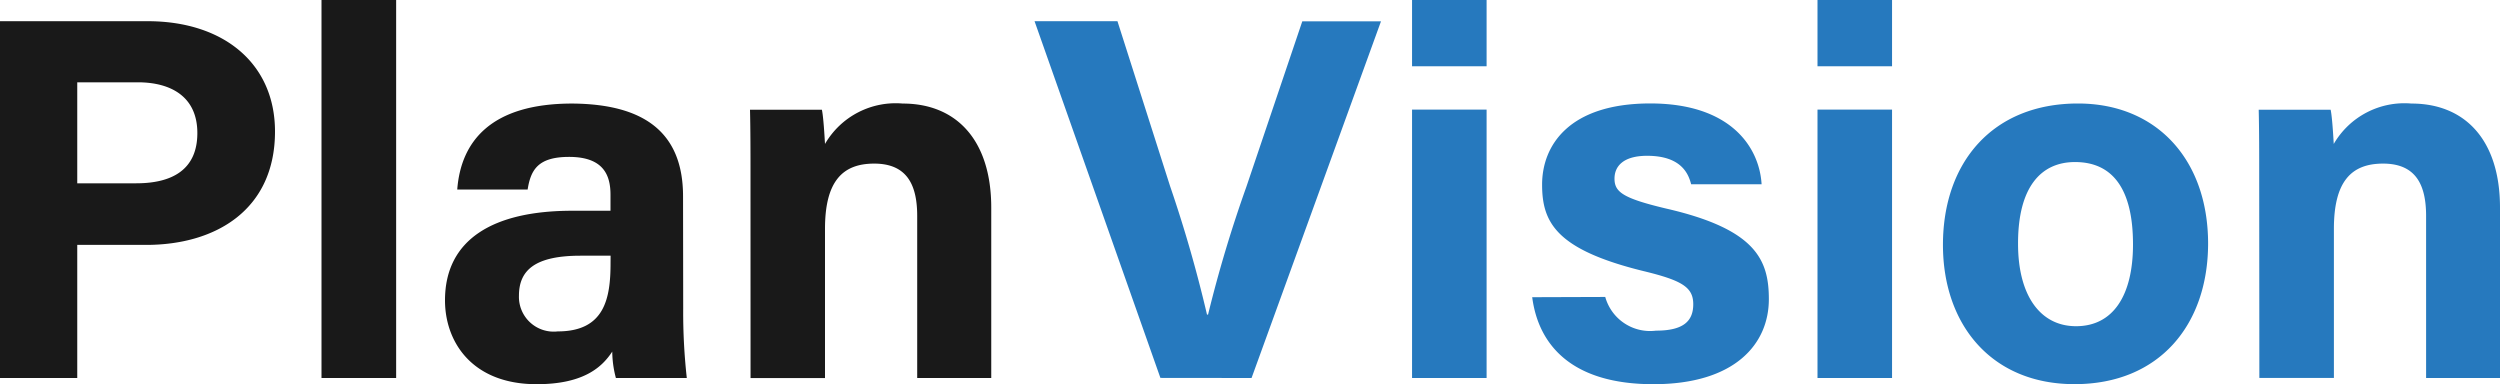
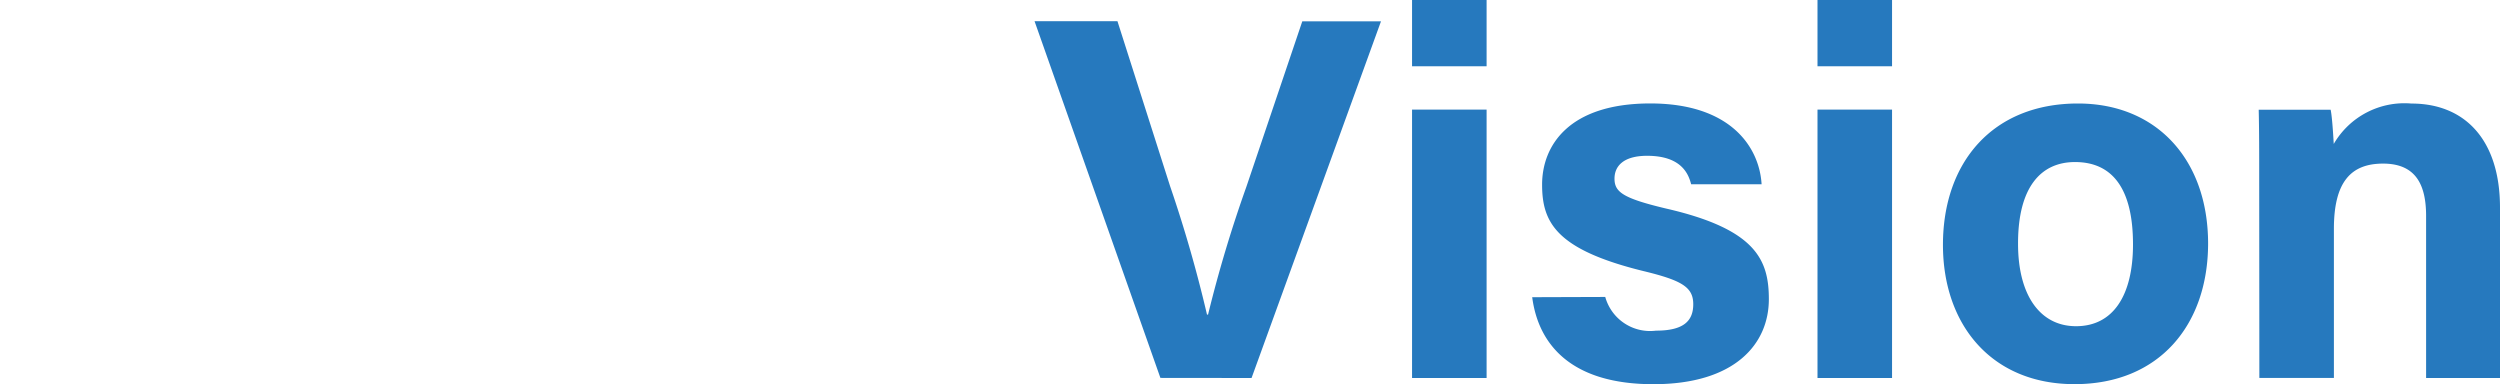
<svg xmlns="http://www.w3.org/2000/svg" id="Layer_1" data-name="Layer 1" width="500" height="76.85" viewBox="0 0 500 76.85">
  <defs>
    <style>.cls-1{fill:#191919;}.cls-2{fill:#2679be;}</style>
  </defs>
  <g id="Group_1545" data-name="Group 1545">
-     <path id="Path_1110" data-name="Path 1110" class="cls-1" d="M0,75.68H15.45V49.06H29.22C43.31,49.06,55,41.92,55,26.38,55,12.81,44.76,4.32,29.53,4.32H0ZM15.45,16.54H27.56c6.53,0,11.91,2.8,11.91,10.15S34.4,36.74,27.25,36.74H15.45ZM79.23,75.68V.08H64.3v75.6Zm57.38-36.35c0-12.84-7.87-18.44-22.16-18.54-16.36,0-22.27,7.67-23,17.19h14.08c.62-3.93,2.07-6.52,8.29-6.52,6.94,0,8.28,3.73,8.28,7.56v3.21h-7.67C98.69,42.23,89,47.93,89,60.15c0,8.28,5.38,16.77,18.33,16.77,9.53,0,13.15-3.52,15.12-6.52a21,21,0,0,0,.73,5.28h14.18a119.16,119.16,0,0,1-.72-13.88Zm-14.5,13.36c0,7-1.14,13.67-10.56,13.67a6.95,6.95,0,0,1-7.76-7.14c0-5.18,3.32-8,12.33-8h6Zm28,23H165V45.85c0-9.53,3.52-13.05,9.84-13.05,6.63,0,8.6,4.35,8.6,10.47V75.68h14.81V41.61c0-13.47-6.94-20.82-17.71-20.82A16.33,16.33,0,0,0,165,28.87c-.1-1.66-.31-5.39-.62-6.84H150c.1,4,.1,9,.1,13.57Z" transform="translate(0 -0.08)" />
    <path id="Path_1109" data-name="Path 1109" class="cls-2" d="M250.31,75.68,276.2,4.34H260.46L249.27,37.45A260.18,260.18,0,0,0,241.61,63h-.21A265.3,265.3,0,0,0,234,37.26L223.49,4.32H206.91l25.17,71.34Zm32.1,0h14.91V22H282.41Zm14.91-62.35V.08H282.41V13.33Zm9.12,46.19c1.24,9.53,7.87,17.4,24.23,17.4s23.1-8.08,23.1-17c0-7.87-2.59-14-20.51-18.12-8.7-2.07-10.36-3.31-10.36-6,0-2.39,1.66-4.56,6.53-4.56,6.94,0,8.29,3.73,8.8,5.7h14.09c-.42-7.25-6-16.17-22.26-16.17S308.42,29.17,308.42,37c0,7.56,2.79,13,20.29,17.3,7.67,1.86,9.94,3.21,9.94,6.62s-2,5.29-7.45,5.29a9.31,9.31,0,0,1-10.15-6.74ZM363.5,75.68h14.91V22H363.5Zm14.91-62.35V.08H363.5V13.33Zm37.18,7.45c-17,0-27,11.7-27,28.27,0,16,9.74,27.86,26.31,27.86,17,0,26.72-11.91,26.72-28.17C441.59,32,431.33,20.78,415.59,20.78ZM415,32.49c7.46,0,11.6,5.28,11.6,16.47,0,10.25-4,16.36-11.39,16.36-7.14,0-11.6-6.11-11.6-16.47C403.58,37.57,408.14,32.49,415,32.49Zm36.87,43.18h14.91V45.85c0-9.53,3.52-13.05,9.84-13.05,6.63,0,8.6,4.35,8.6,10.47V75.68H500V41.61c0-13.47-6.94-20.82-17.71-20.82a16.33,16.33,0,0,0-15.54,8.08c-.1-1.66-.31-5.39-.62-6.84H451.74c.1,4,.1,9,.1,13.57Z" transform="translate(0 -0.08)" />
  </g>
</svg>